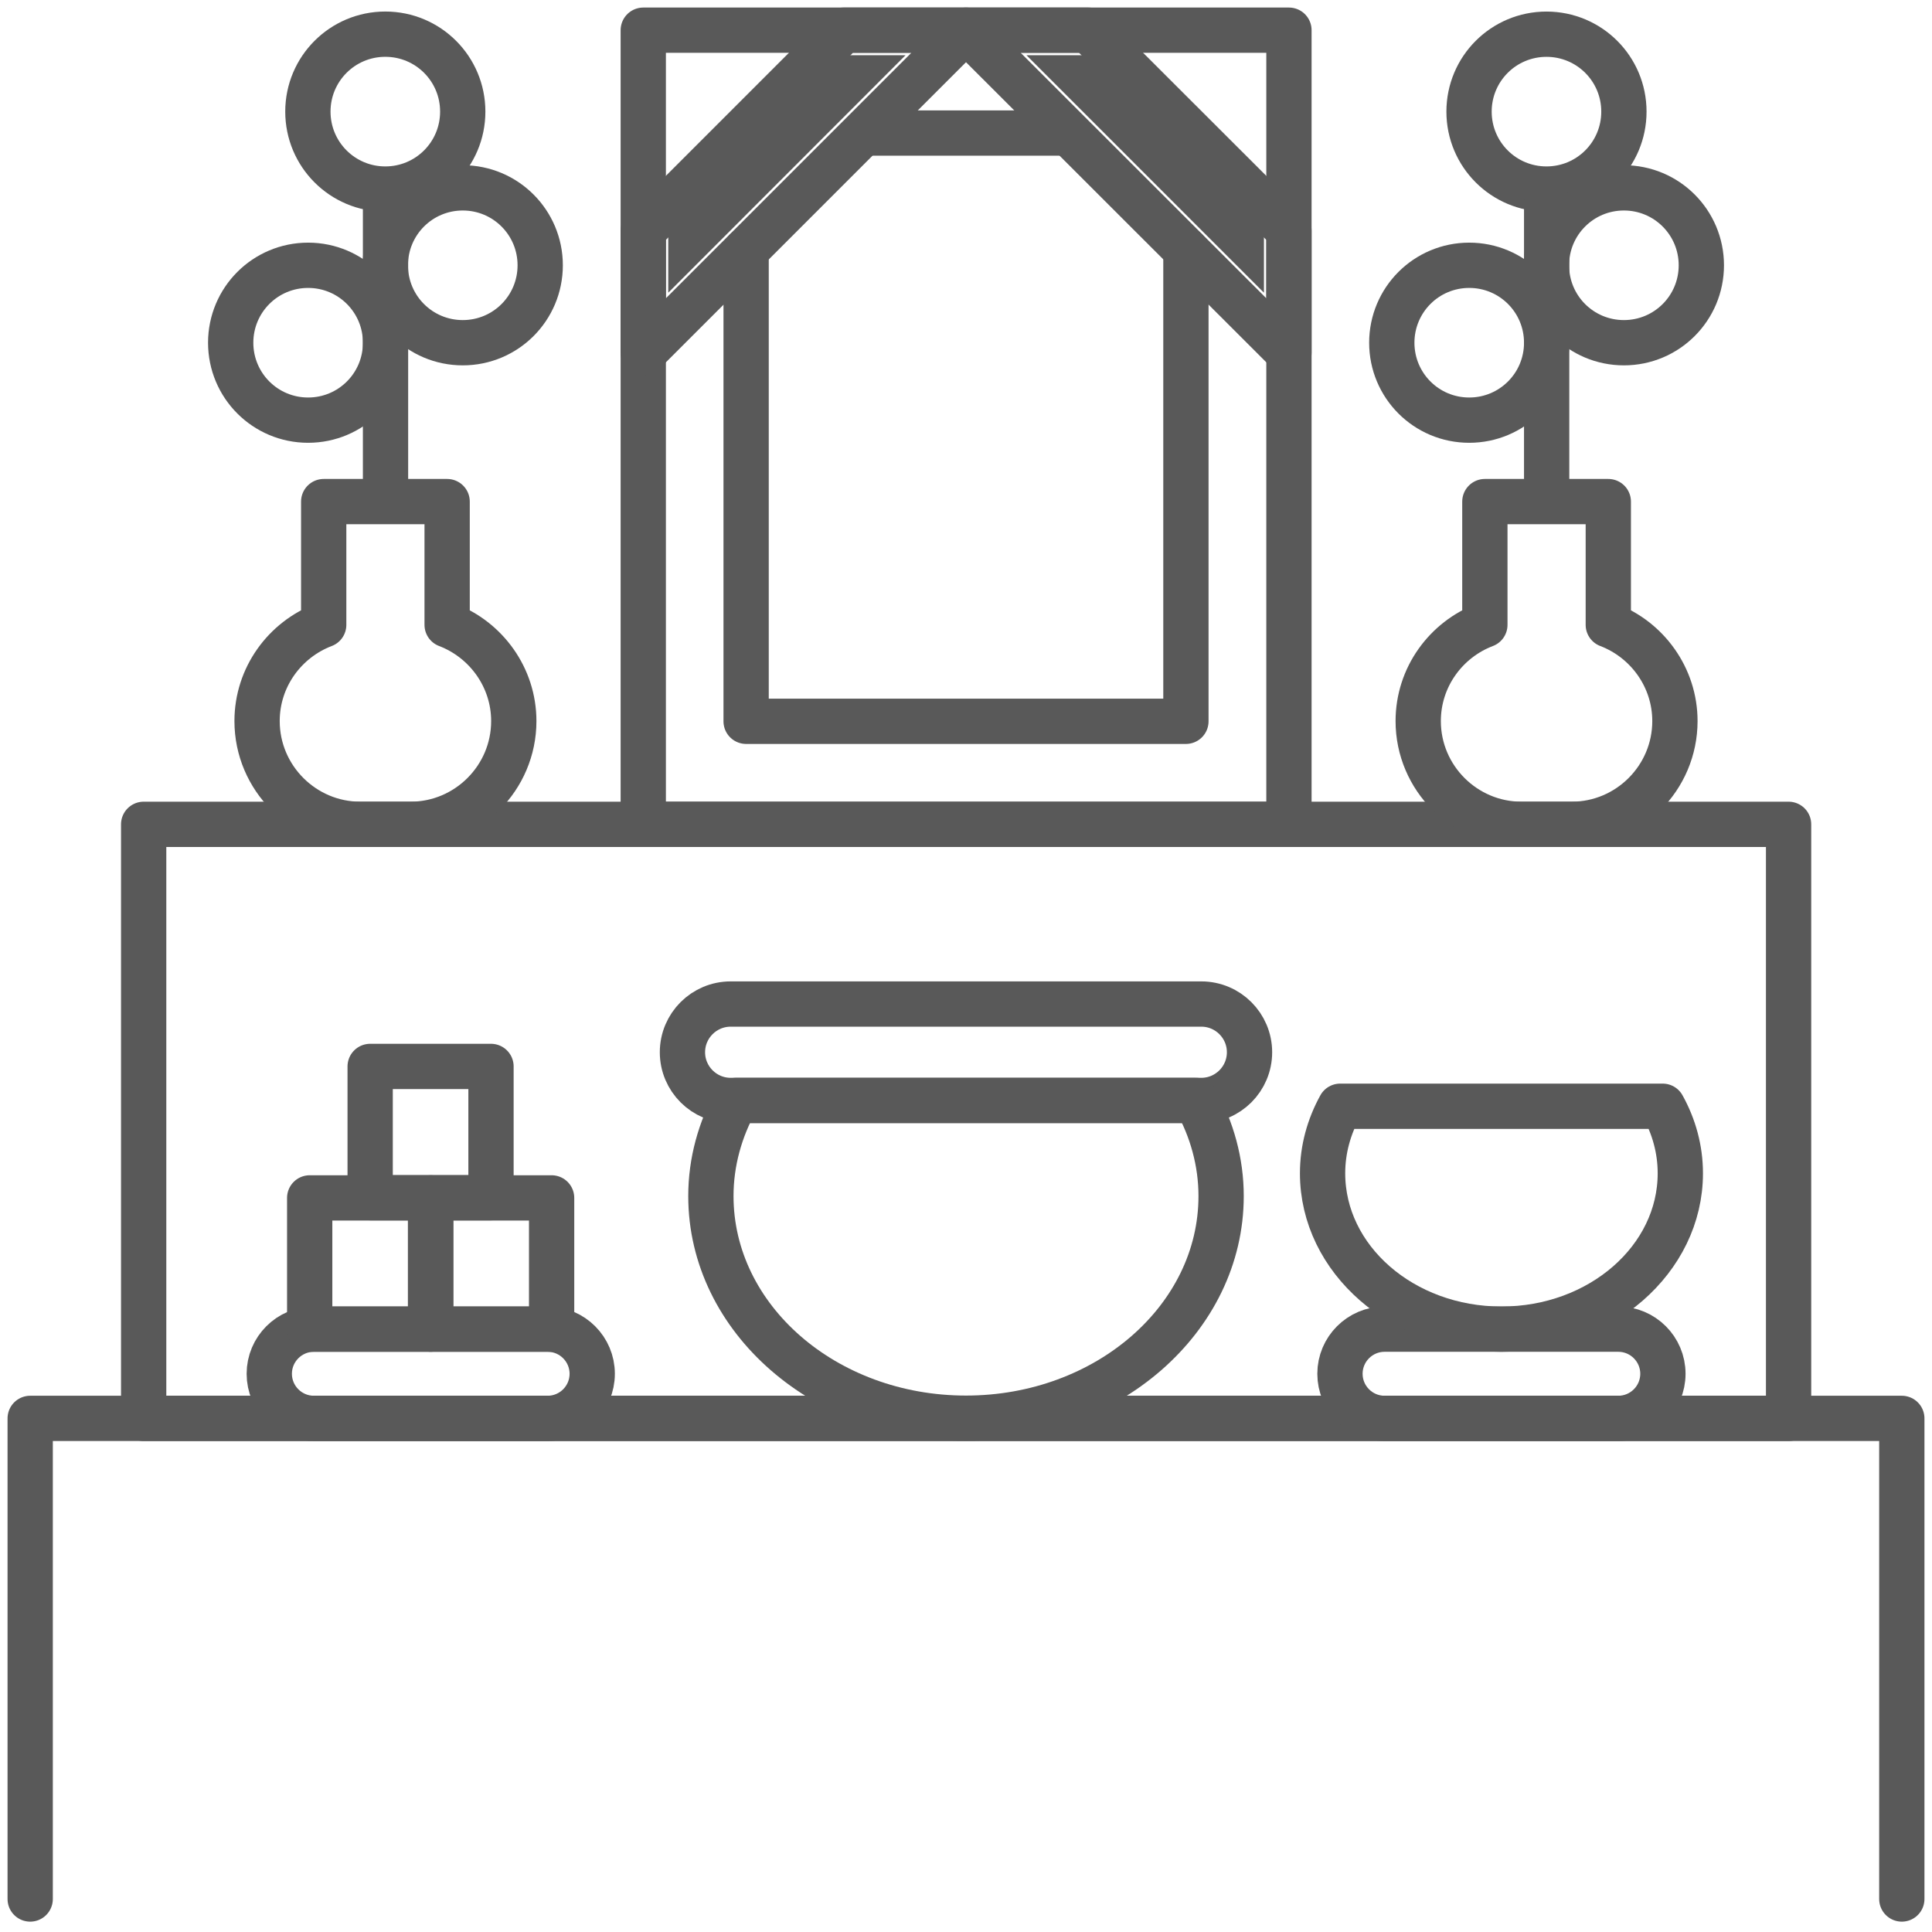
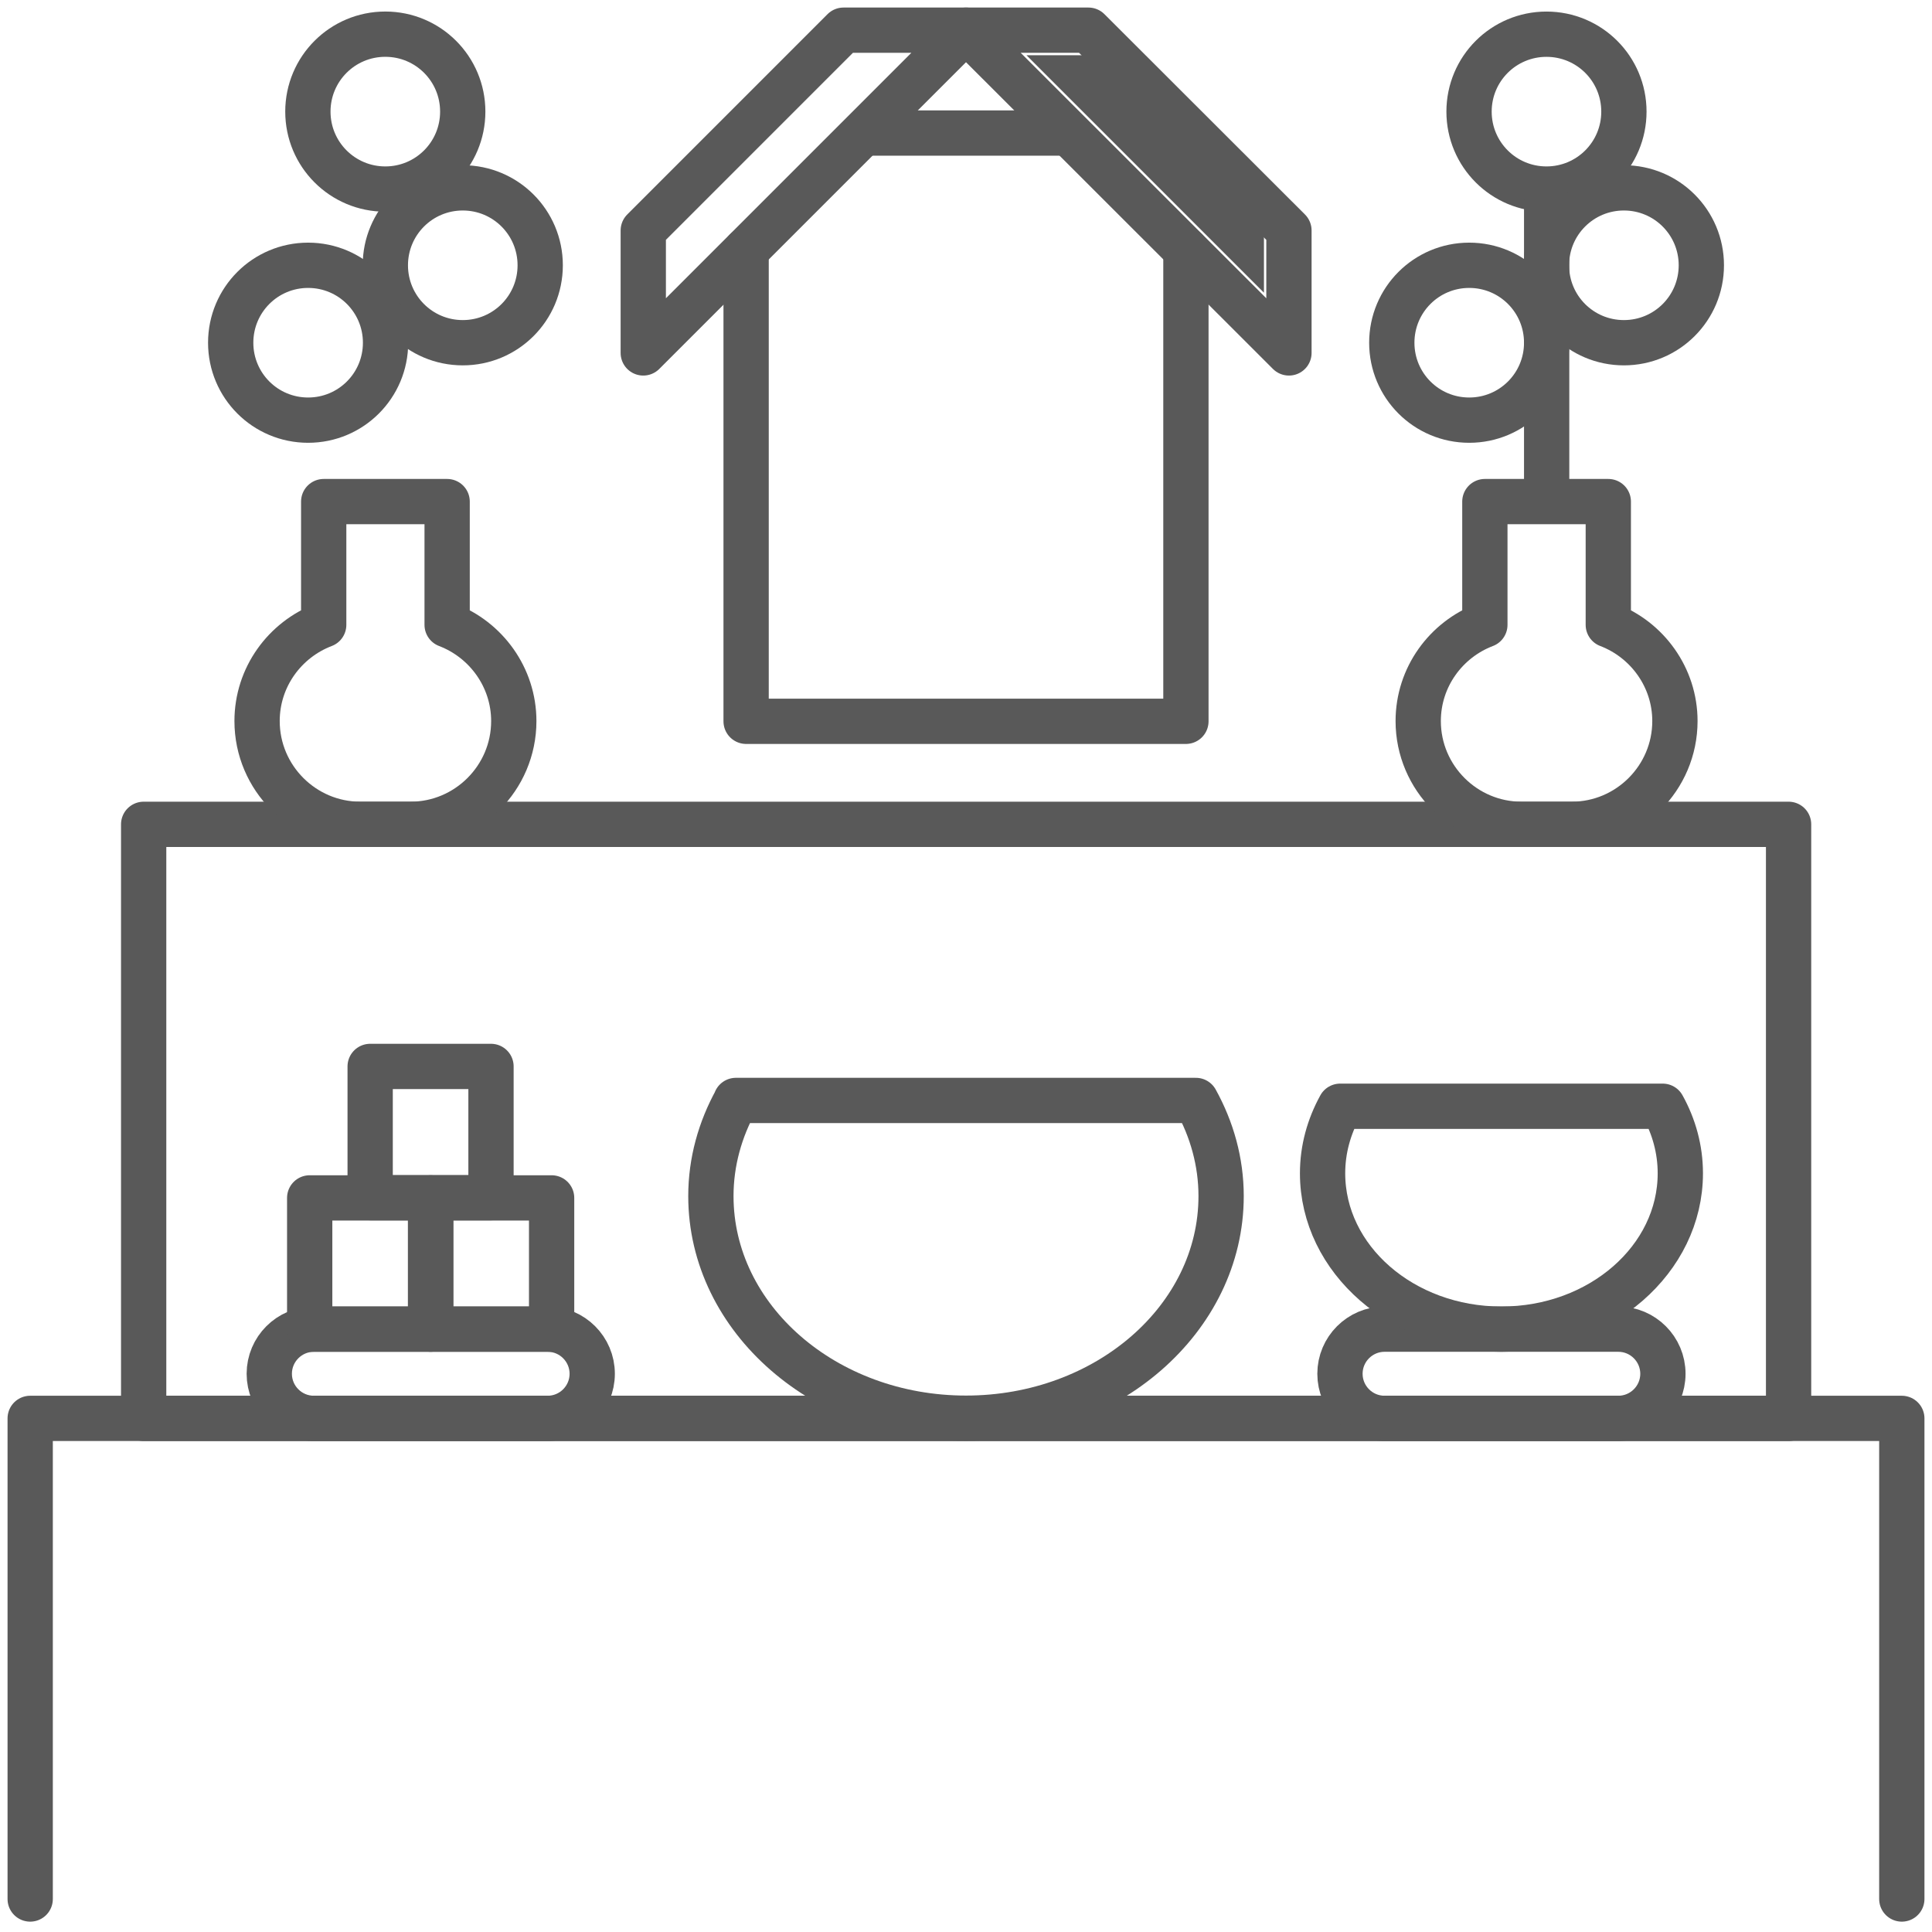
<svg xmlns="http://www.w3.org/2000/svg" width="64" height="64" viewBox="0 0 64 64" fill="none">
  <path d="M36.653 1.829L41.87 7.038V9.696L39.874 7.701L34.002 1.829H36.653Z" fill="#595959" />
-   <path d="M29.998 1.829L22.137 9.696V7.038L27.346 1.829H29.998Z" fill="#595959" />
  <path d="M1 62.907V46.986H63V62.907" stroke="#595959" stroke-width="1.5" stroke-linecap="round" stroke-linejoin="round" />
  <path d="M59.249 27.307H4.759V46.986H59.249V27.307Z" stroke="#595959" stroke-width="1.5" stroke-linecap="round" stroke-linejoin="round" />
-   <path d="M42.698 1H21.309V27.307H42.698V1Z" stroke="#595959" stroke-width="1.5" stroke-linecap="round" stroke-linejoin="round" />
  <path d="M39.285 8.284V23.894H24.716V8.291" stroke="#595959" stroke-width="1.5" stroke-linecap="round" stroke-linejoin="round" />
  <path d="M42.698 7.635V11.691L32 1H36.056L42.698 7.635Z" stroke="#595959" stroke-width="1.5" stroke-linecap="round" stroke-linejoin="round" />
  <path d="M21.309 7.635V11.691L32 1H27.943L21.309 7.635Z" stroke="#595959" stroke-width="1.5" stroke-linecap="round" stroke-linejoin="round" />
  <path d="M35.287 4.407H28.712" stroke="#595959" stroke-width="1.5" stroke-linecap="round" stroke-linejoin="round" />
  <path d="M14.812 20.699V16.616H10.723V20.699C9.437 21.189 8.516 22.429 8.516 23.887C8.516 25.77 10.053 27.307 11.936 27.307H13.599C15.482 27.307 17.02 25.77 17.02 23.887C17.02 22.436 16.098 21.189 14.812 20.699Z" stroke="#595959" stroke-width="1.5" stroke-linecap="round" stroke-linejoin="round" />
  <path d="M15.329 3.697C15.329 5.116 14.183 6.263 12.764 6.263C11.346 6.263 10.199 5.116 10.199 3.697C10.199 2.279 11.346 1.132 12.764 1.132C14.183 1.132 15.329 2.279 15.329 3.697Z" stroke="#595959" stroke-width="1.5" stroke-linecap="round" stroke-linejoin="round" />
  <path d="M17.895 8.788C17.895 10.207 16.748 11.353 15.33 11.353C13.911 11.353 12.765 10.207 12.765 8.788C12.765 7.37 13.911 6.223 15.33 6.223C16.748 6.223 17.895 7.37 17.895 8.788Z" stroke="#595959" stroke-width="1.5" stroke-linecap="round" stroke-linejoin="round" />
  <path d="M12.772 11.353C12.772 12.772 11.625 13.918 10.207 13.918C8.788 13.918 7.642 12.772 7.642 11.353C7.642 9.935 8.788 8.788 10.207 8.788C11.625 8.788 12.772 9.935 12.772 11.353Z" stroke="#595959" stroke-width="1.5" stroke-linecap="round" stroke-linejoin="round" />
-   <path d="M12.771 6.687V16.517" stroke="#595959" stroke-width="1.5" stroke-linecap="round" stroke-linejoin="round" />
  <path d="M53.277 20.699V16.616H49.188V20.699C47.902 21.189 46.98 22.429 46.98 23.887C46.98 25.77 48.518 27.307 50.401 27.307H52.064C53.947 27.307 55.484 25.77 55.484 23.887C55.484 22.436 54.563 21.189 53.277 20.699Z" stroke="#595959" stroke-width="1.5" stroke-linecap="round" stroke-linejoin="round" />
  <path d="M53.794 3.698C53.794 5.116 52.648 6.263 51.229 6.263C49.811 6.263 48.664 5.116 48.664 3.698C48.664 2.279 49.811 1.133 51.229 1.133C52.648 1.133 53.794 2.279 53.794 3.698Z" stroke="#595959" stroke-width="1.5" stroke-linecap="round" stroke-linejoin="round" />
  <path d="M56.359 8.788C56.359 10.207 55.212 11.353 53.794 11.353C52.375 11.353 51.228 10.207 51.228 8.788C51.228 7.37 52.375 6.223 53.794 6.223C55.212 6.223 56.359 7.37 56.359 8.788Z" stroke="#595959" stroke-width="1.5" stroke-linecap="round" stroke-linejoin="round" />
  <path d="M51.235 11.353C51.235 12.772 50.088 13.918 48.67 13.918C47.251 13.918 46.105 12.772 46.105 11.353C46.105 9.935 47.251 8.788 48.67 8.788C50.088 8.788 51.235 9.935 51.235 11.353Z" stroke="#595959" stroke-width="1.5" stroke-linecap="round" stroke-linejoin="round" />
  <path d="M51.235 6.687V16.517" stroke="#595959" stroke-width="1.5" stroke-linecap="round" stroke-linejoin="round" />
-   <path d="M39.794 36.454H24.205C23.323 36.454 22.607 35.739 22.607 34.857C22.607 33.975 23.323 33.26 24.205 33.26H39.794C40.676 33.26 41.392 33.975 41.392 34.857C41.392 35.739 40.676 36.454 39.794 36.454Z" stroke="#595959" stroke-width="1.5" stroke-linecap="round" stroke-linejoin="round" />
  <path d="M24.384 36.454C23.854 37.415 23.549 38.489 23.549 39.622C23.549 43.685 27.334 46.98 32 46.98C36.666 46.98 40.451 43.685 40.451 39.622C40.451 38.489 40.146 37.415 39.615 36.454H24.377H24.384Z" stroke="#595959" stroke-width="1.5" stroke-linecap="round" stroke-linejoin="round" />
  <path d="M53.608 46.986H45.866C45.05 46.986 44.388 46.323 44.388 45.508C44.388 44.693 45.05 44.03 45.866 44.03H53.608C54.423 44.03 55.086 44.693 55.086 45.508C55.086 46.323 54.423 46.986 53.608 46.986Z" stroke="#595959" stroke-width="1.5" stroke-linecap="round" stroke-linejoin="round" />
  <path d="M44.395 36.646C44.024 37.322 43.812 38.071 43.812 38.867C43.812 41.717 46.463 44.03 49.737 44.03C53.011 44.03 55.663 41.717 55.663 38.867C55.663 38.071 55.451 37.316 55.079 36.646H44.395Z" stroke="#595959" stroke-width="1.5" stroke-linecap="round" stroke-linejoin="round" />
  <path d="M18.14 46.986H10.398C9.583 46.986 8.92 46.324 8.92 45.508C8.92 44.693 9.583 44.03 10.398 44.03H18.14C18.955 44.03 19.618 44.693 19.618 45.508C19.618 46.324 18.955 46.986 18.14 46.986Z" stroke="#595959" stroke-width="1.5" stroke-linecap="round" stroke-linejoin="round" />
  <path d="M14.262 39.682H10.259V44.03H14.262V39.682Z" stroke="#595959" stroke-width="1.5" stroke-linecap="round" stroke-linejoin="round" />
  <path d="M18.273 39.682H14.27V44.03H18.273V39.682Z" stroke="#595959" stroke-width="1.5" stroke-linecap="round" stroke-linejoin="round" />
  <path d="M16.265 35.327H12.262V39.675H16.265V35.327Z" stroke="#595959" stroke-width="1.5" stroke-linecap="round" stroke-linejoin="round" />
</svg>